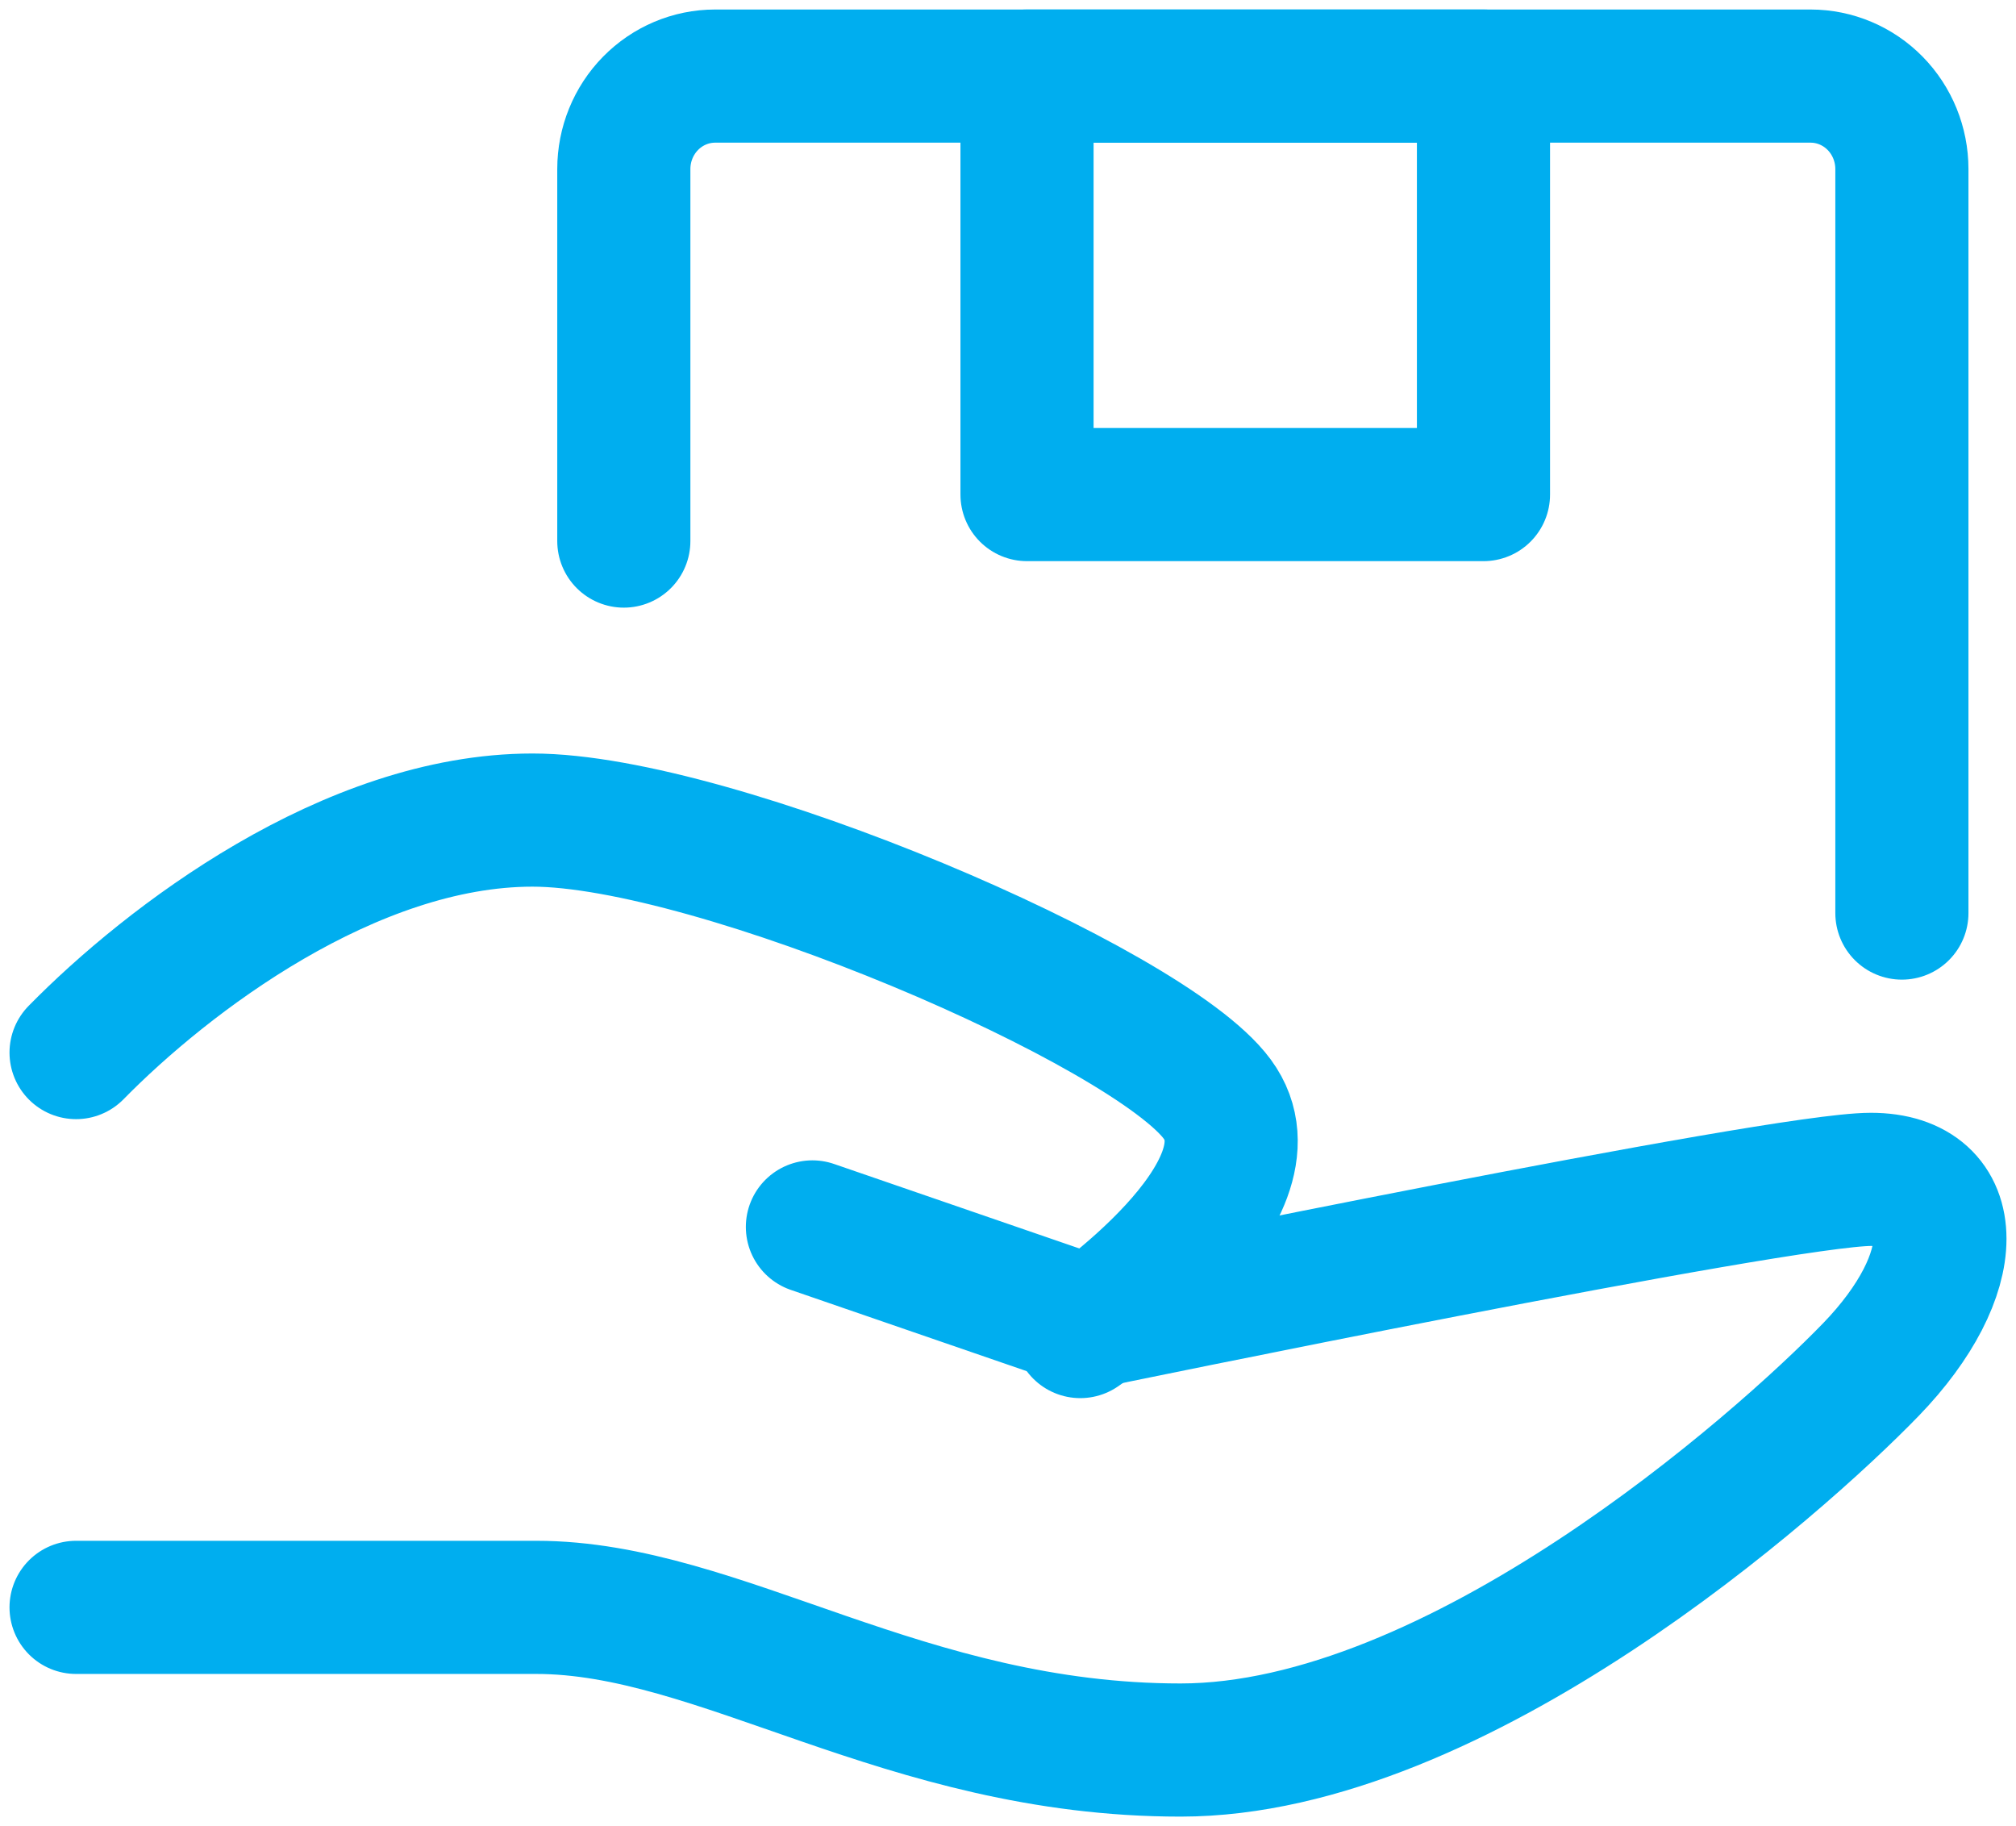
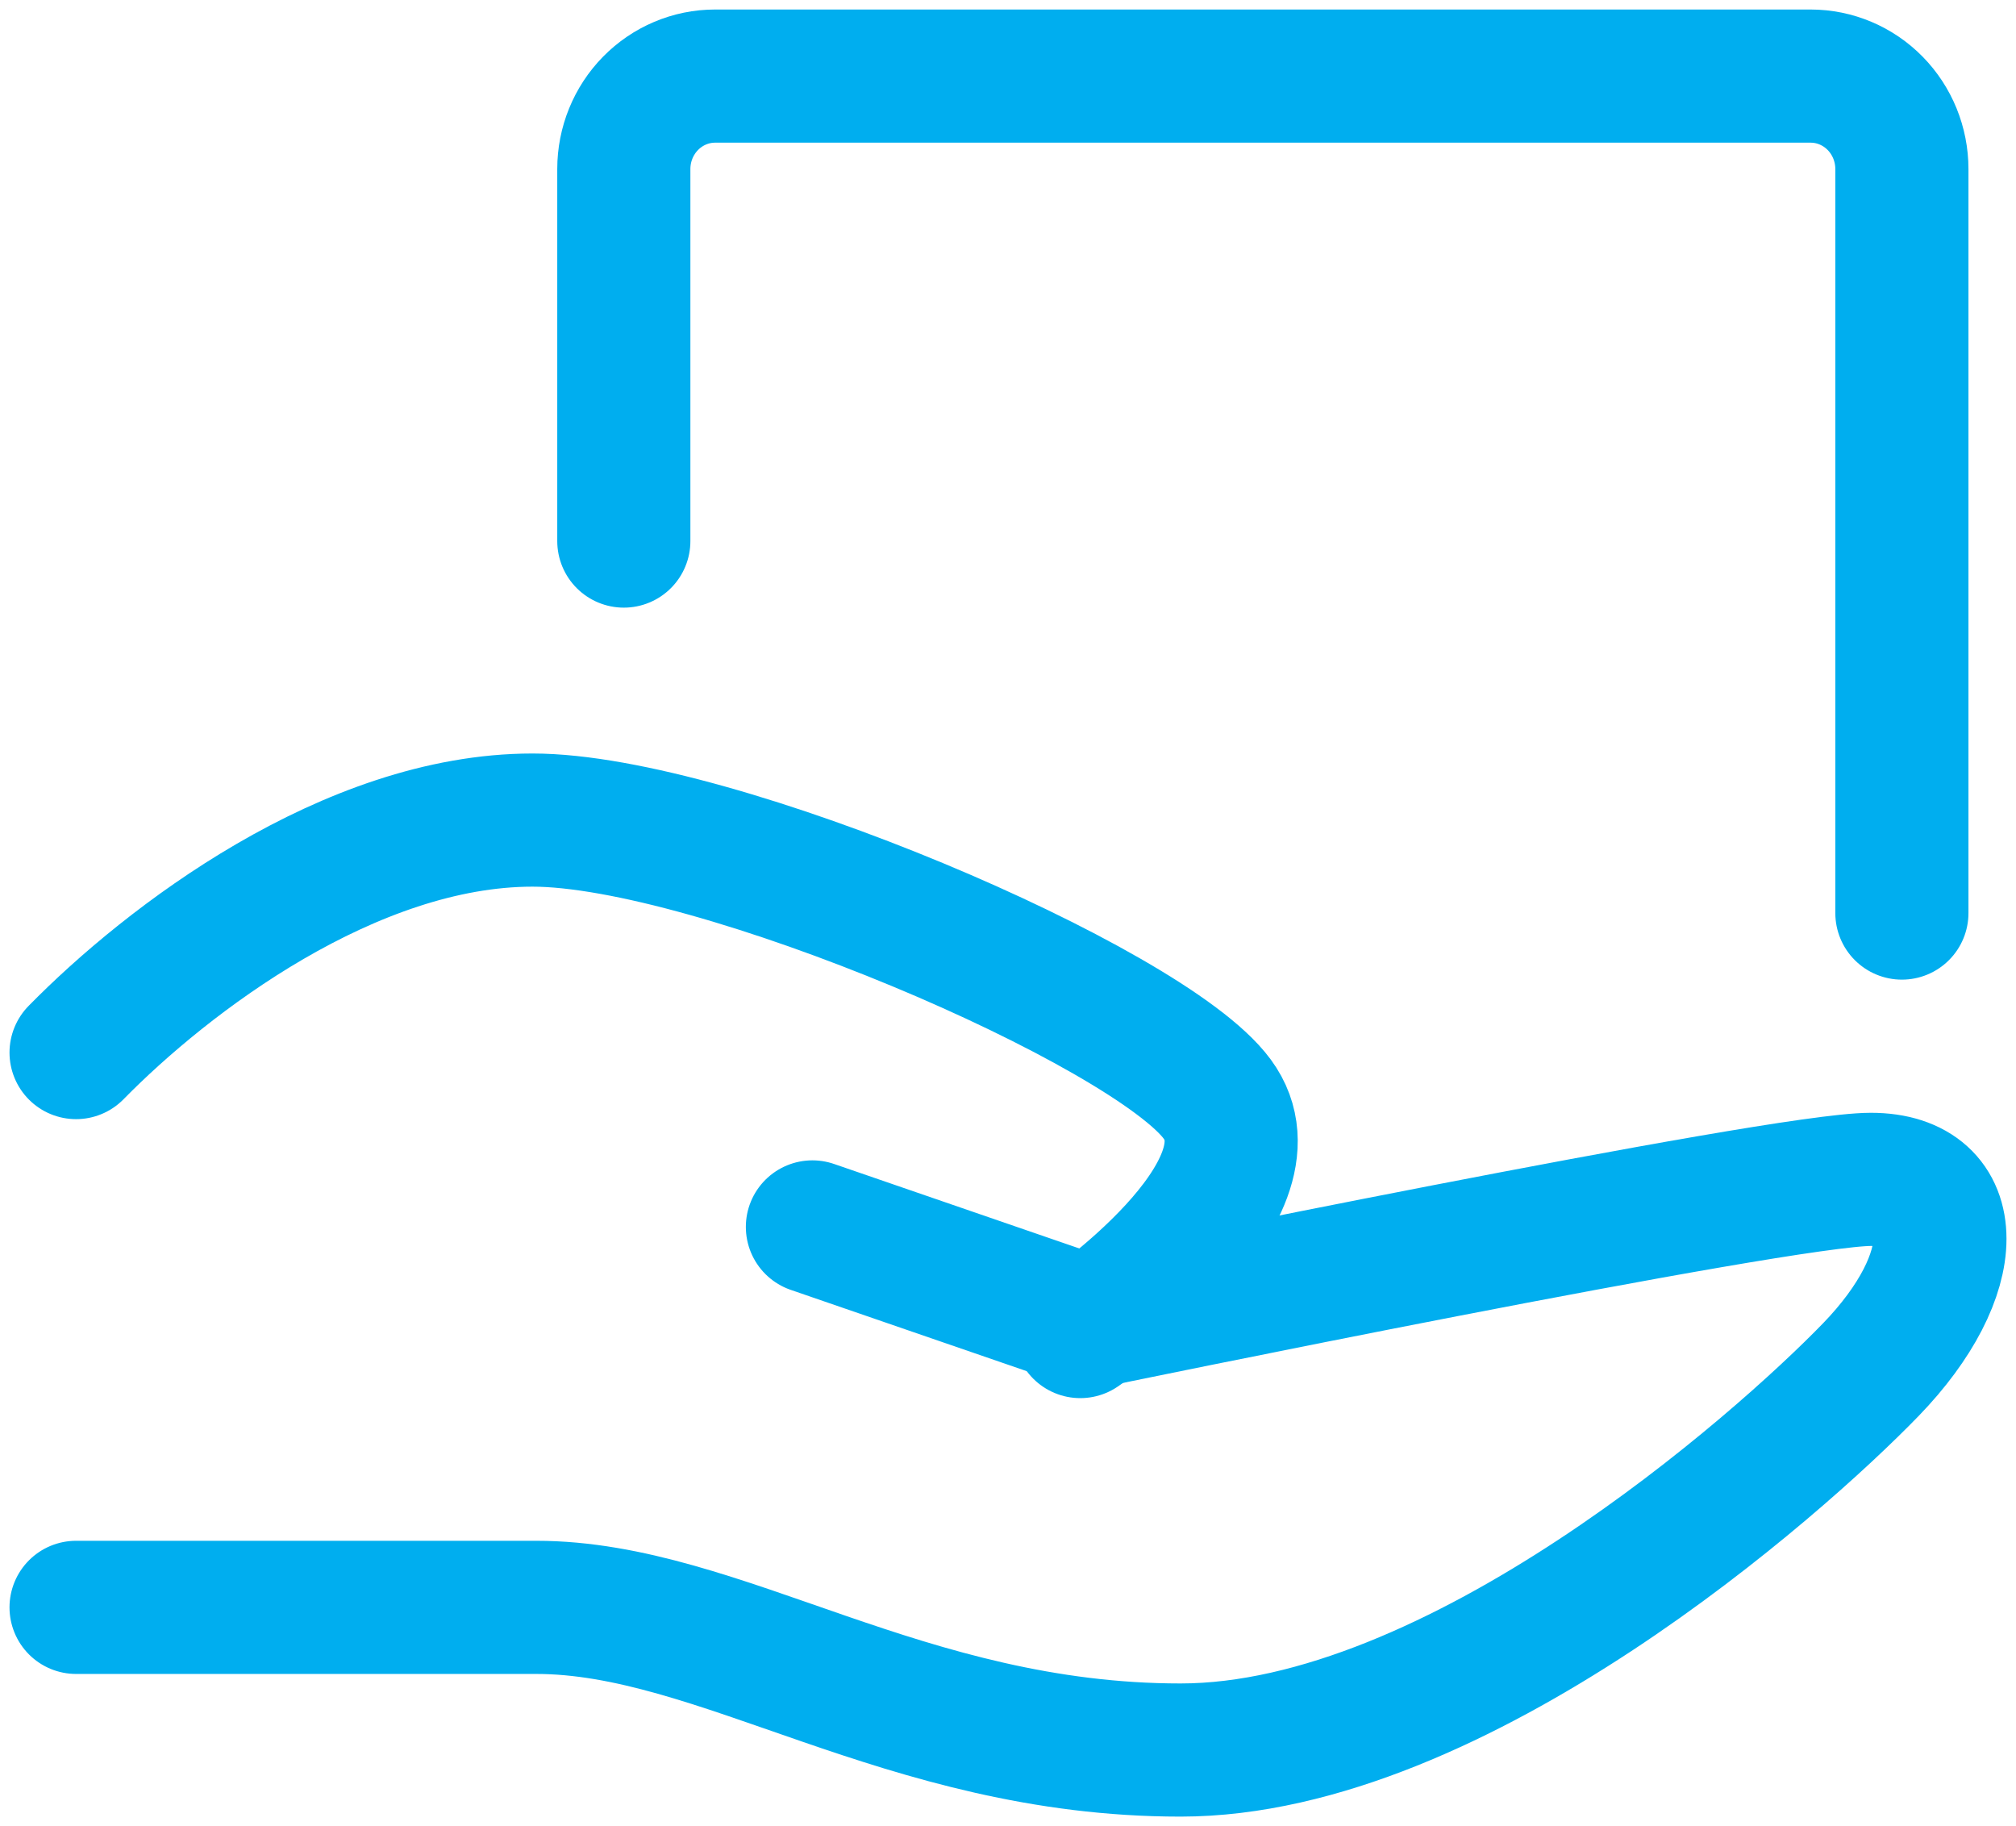
<svg xmlns="http://www.w3.org/2000/svg" width="53" height="48" viewBox="0 0 53 48" fill="none">
  <path d="M21.358 32.25L28.617 34.75C28.617 34.75 46.765 31 49.185 31C51.605 31 51.605 33.5 49.185 36C46.765 38.5 38.296 46 31.037 46C23.778 46 18.938 42.25 14.099 42.25H2" stroke="#00AEEF" stroke-width="3.5" stroke-linecap="round" stroke-linejoin="round" />
  <path d="M2 27.667C4.4 25.222 9.2 21.556 14 21.556C18.8 21.556 30.2 26.444 32 28.889C33.8 31.333 28.4 35 28.4 35M16.4 14.222V4.444C16.4 3.796 16.653 3.174 17.103 2.716C17.553 2.258 18.163 2 18.8 2H47.6C48.236 2 48.847 2.258 49.297 2.716C49.747 3.174 50 3.796 50 4.444V24" stroke="#00AEEF" stroke-width="3.5" stroke-linecap="round" stroke-linejoin="round" />
-   <path d="M27 2H39V13H27V2Z" stroke="#00AEEF" stroke-width="3.5" stroke-linecap="round" stroke-linejoin="round" />
</svg>